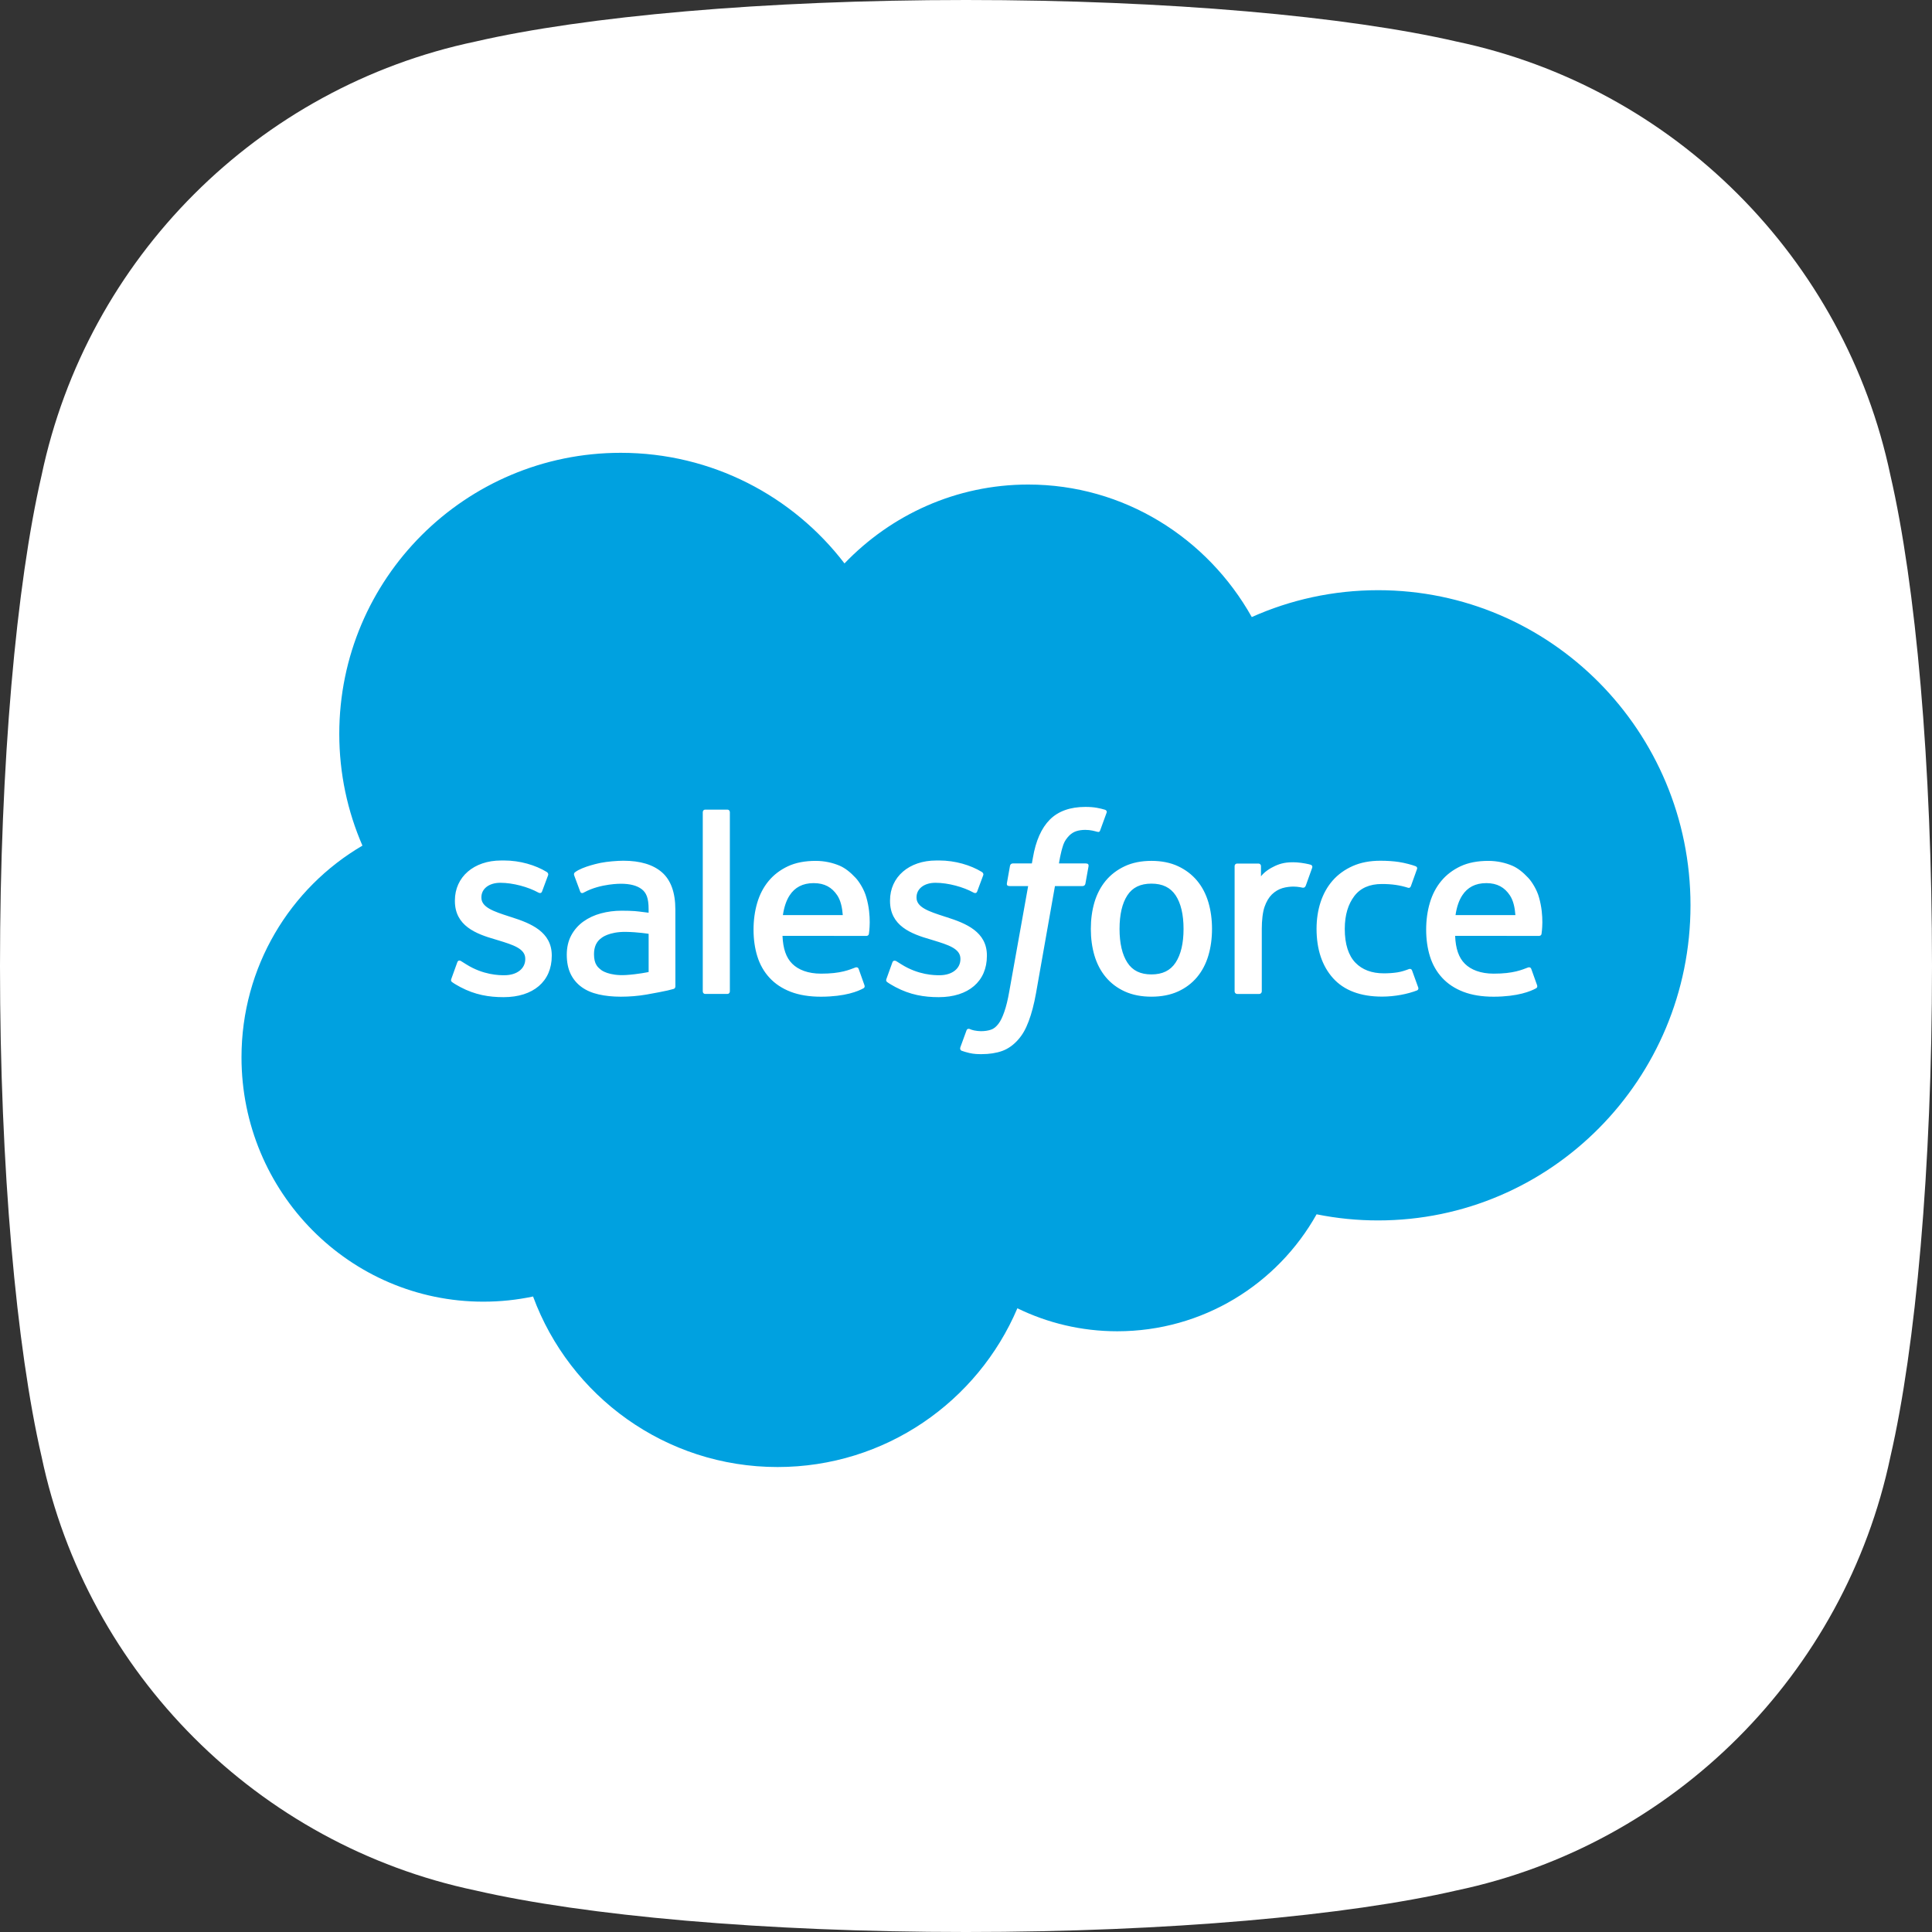
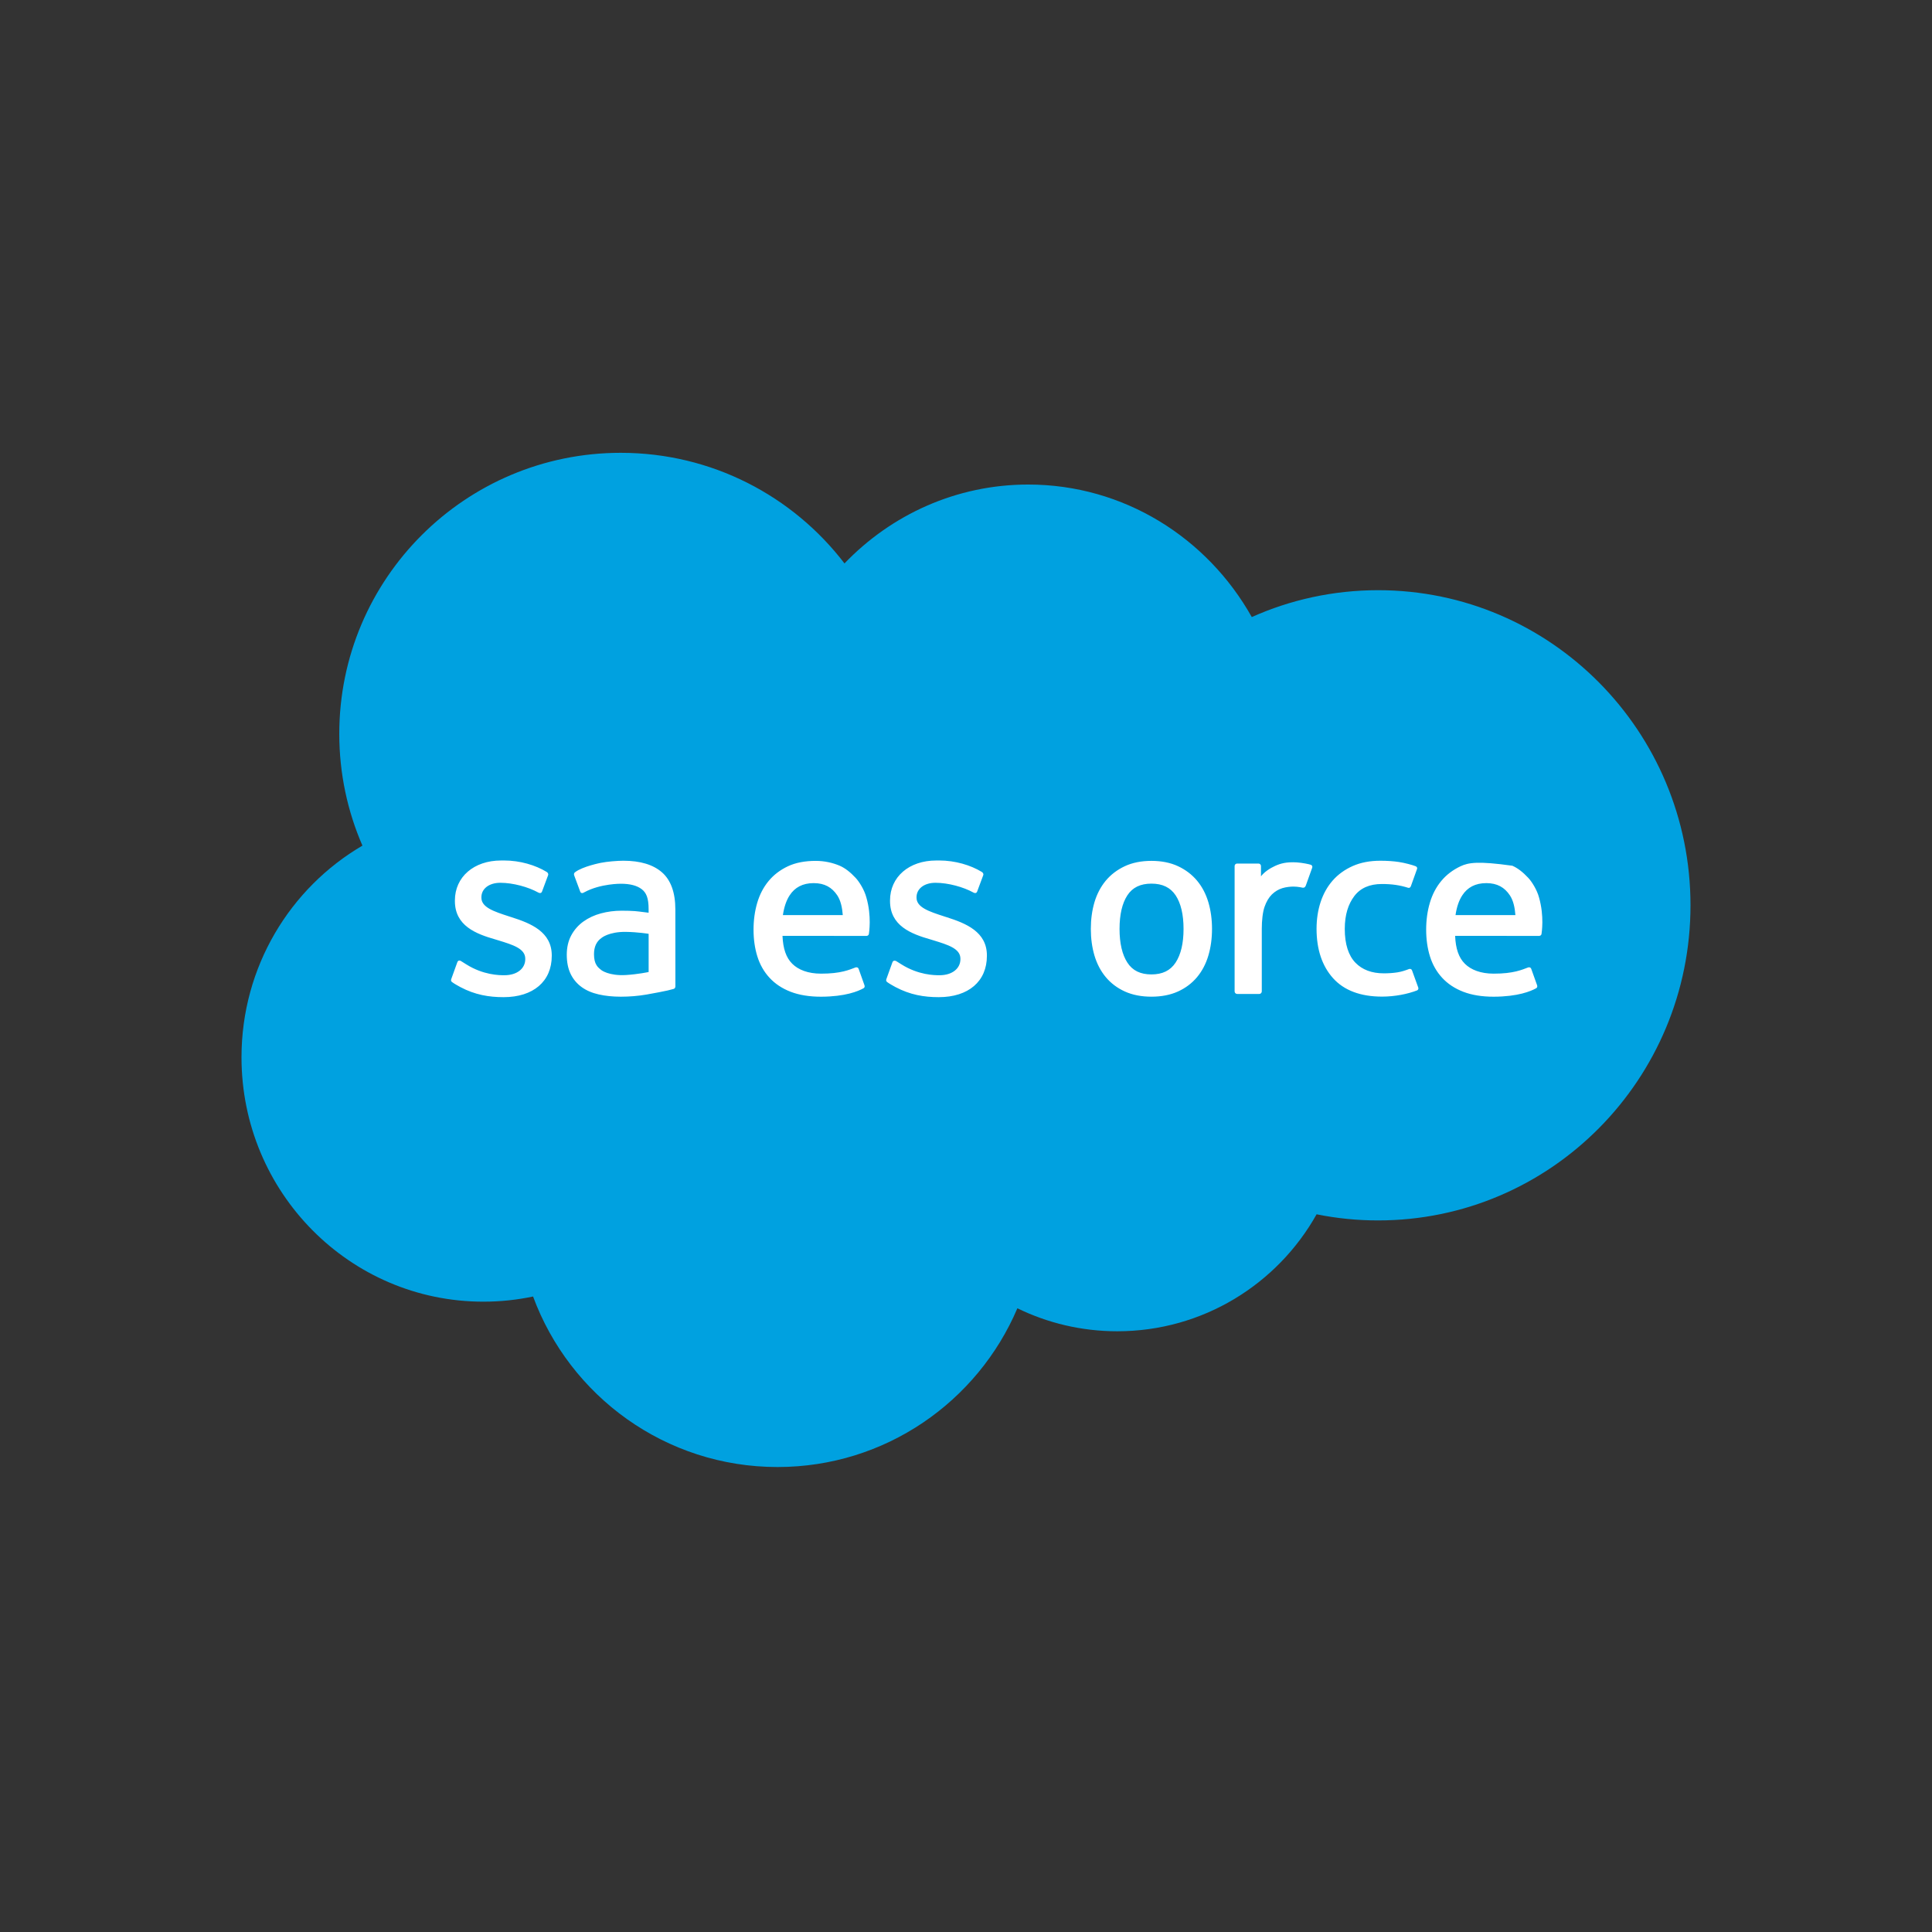
<svg xmlns="http://www.w3.org/2000/svg" width="256" height="256" viewBox="0 0 256 256" fill="none">
  <rect x="0" y="0" width="256" height="256" fill="#333333" stroke="none" />
-   <path d="M192.999 5.506C178.562 2.174 154.829 0 128 0C101.171 0 77.438 2.174 63.001 5.506C34.215 11.546 11.546 34.215 5.506 63.001C2.174 77.438 0 101.171 0 128C0 154.829 2.174 178.562 5.506 192.999C11.546 221.785 34.215 244.453 63.001 250.494C77.438 253.826 101.171 256 128 256C154.829 256 178.562 253.826 192.999 250.494C221.785 244.453 244.453 221.785 250.494 192.999C253.826 178.562 256 154.829 256 128C256 101.171 253.826 77.438 250.494 63.001C244.453 34.215 221.785 11.546 192.999 5.506Z" fill="white" />
  <path d="M111.899 74.657C118.091 68.205 126.712 64.204 136.246 64.204C148.921 64.204 159.978 71.271 165.867 81.763C170.984 79.476 176.648 78.204 182.608 78.204C205.467 78.204 224 96.898 224 119.957C224 143.019 205.467 161.713 182.608 161.713C179.87 161.715 177.139 161.443 174.455 160.901C169.269 170.151 159.387 176.4 148.045 176.4C143.297 176.4 138.806 175.304 134.808 173.354C129.551 185.719 117.303 194.389 103.029 194.389C88.164 194.389 75.495 184.983 70.633 171.792C68.507 172.243 66.306 172.478 64.046 172.478C46.348 172.479 32 157.983 32 140.098C32 128.113 38.447 117.649 48.025 112.05C46.053 107.513 44.956 102.505 44.956 97.24C44.956 76.673 61.653 60 82.248 60C94.34 60 105.086 65.749 111.899 74.657Z" fill="#00A1E0" />
-   <path d="M59.808 129.69C59.688 130.004 59.852 130.07 59.89 130.124C60.251 130.387 60.618 130.576 60.987 130.786C62.945 131.826 64.794 132.129 66.728 132.129C70.666 132.129 73.111 130.034 73.111 126.662V126.596C73.111 123.478 70.352 122.346 67.762 121.528L67.425 121.419C65.472 120.784 63.788 120.237 63.788 118.952V118.884C63.788 117.784 64.772 116.974 66.299 116.974C67.994 116.974 70.007 117.538 71.304 118.254C71.304 118.254 71.684 118.5 71.823 118.131C71.9 117.934 72.556 116.167 72.625 115.976C72.698 115.768 72.567 115.615 72.433 115.533C70.954 114.633 68.908 114.018 66.791 114.018L66.397 114.02C62.792 114.02 60.276 116.197 60.276 119.318V119.384C60.276 122.674 63.052 123.741 65.653 124.485L66.072 124.613C67.967 125.196 69.6 125.696 69.6 127.031V127.097C69.6 128.316 68.539 129.224 66.827 129.224C66.162 129.224 64.042 129.211 61.753 127.764C61.477 127.602 61.316 127.485 61.102 127.356C60.99 127.285 60.708 127.162 60.585 127.534L59.808 129.69V129.69ZM117.465 129.69C117.345 130.004 117.509 130.07 117.547 130.124C117.908 130.387 118.275 130.576 118.644 130.786C120.602 131.826 122.452 132.129 124.385 132.129C128.323 132.129 130.769 130.034 130.769 126.662V126.596C130.769 123.478 128.009 122.346 125.419 121.528L125.082 121.419C123.13 120.784 121.445 120.237 121.445 118.952V118.884C121.445 117.784 122.429 116.974 123.955 116.974C125.651 116.974 127.664 117.538 128.961 118.254C128.961 118.254 129.341 118.5 129.48 118.131C129.557 117.934 130.213 116.167 130.282 115.976C130.356 115.768 130.224 115.615 130.09 115.533C128.611 114.633 126.565 114.018 124.448 114.018L124.054 114.02C120.449 114.02 117.933 116.197 117.933 119.318V119.384C117.933 122.674 120.709 123.741 123.31 124.485L123.728 124.613C125.624 125.196 127.26 125.696 127.26 127.031V127.097C127.26 128.316 126.196 129.224 124.483 129.224C123.819 129.224 121.699 129.211 119.41 127.764C119.134 127.602 118.97 127.49 118.762 127.356C118.691 127.31 118.357 127.181 118.242 127.534L117.465 129.69V129.69ZM156.826 123.084C156.826 124.99 156.471 126.492 155.771 127.553C155.079 128.603 154.031 129.115 152.571 129.115C151.108 129.115 150.066 128.606 149.385 127.553C148.695 126.495 148.345 124.99 148.345 123.084C148.345 121.18 148.695 119.681 149.385 118.631C150.066 117.592 151.108 117.086 152.571 117.086C154.031 117.086 155.079 117.592 155.774 118.631C156.471 119.681 156.826 121.18 156.826 123.084V123.084ZM160.114 119.55C159.791 118.459 159.288 117.496 158.618 116.695C157.948 115.891 157.1 115.245 156.093 114.775C155.09 114.307 153.903 114.069 152.571 114.069C151.236 114.069 150.049 114.307 149.045 114.775C148.039 115.245 147.191 115.891 146.518 116.695C145.851 117.499 145.348 118.462 145.022 119.55C144.702 120.636 144.541 121.823 144.541 123.084C144.541 124.345 144.702 125.535 145.022 126.618C145.348 127.706 145.848 128.669 146.521 129.473C147.191 130.277 148.042 130.92 149.046 131.376C150.052 131.833 151.236 132.066 152.571 132.066C153.903 132.066 155.087 131.833 156.094 131.376C157.097 130.92 157.948 130.277 158.618 129.473C159.288 128.671 159.791 127.709 160.114 126.618C160.437 125.532 160.598 124.342 160.598 123.084C160.598 121.826 160.437 120.636 160.114 119.55V119.55ZM187.111 128.606C187.001 128.286 186.692 128.406 186.692 128.406C186.214 128.589 185.705 128.759 185.163 128.843C184.614 128.928 184.009 128.972 183.361 128.972C181.769 128.972 180.506 128.499 179.6 127.563C178.692 126.628 178.184 125.116 178.189 123.07C178.195 121.207 178.643 119.807 179.45 118.74C180.251 117.679 181.471 117.135 183.099 117.135C184.455 117.135 185.489 117.291 186.572 117.633C186.572 117.633 186.832 117.745 186.955 117.406C187.242 116.607 187.455 116.035 187.761 115.157C187.849 114.908 187.636 114.802 187.559 114.772C187.132 114.605 186.126 114.334 185.366 114.219C184.655 114.11 183.823 114.052 182.899 114.052C181.517 114.052 180.287 114.288 179.234 114.758C178.183 115.226 177.292 115.871 176.586 116.675C175.881 117.48 175.345 118.442 174.986 119.531C174.631 120.616 174.45 121.809 174.45 123.07C174.45 125.797 175.186 128.001 176.638 129.615C178.093 131.234 180.279 132.057 183.129 132.057C184.813 132.057 186.542 131.715 187.784 131.226C187.784 131.226 188.022 131.111 187.918 130.835L187.111 128.606V128.606ZM192.863 121.258C193.019 120.199 193.311 119.318 193.763 118.632C194.444 117.59 195.483 117.018 196.944 117.018C198.404 117.018 199.37 117.593 200.062 118.632C200.521 119.318 200.721 120.238 200.8 121.258H192.863ZM203.932 118.93C203.653 117.877 202.961 116.813 202.507 116.326C201.79 115.555 201.09 115.016 200.395 114.715C199.487 114.327 198.399 114.07 197.206 114.07C195.817 114.07 194.556 114.302 193.533 114.784C192.507 115.265 191.646 115.922 190.97 116.739C190.295 117.554 189.786 118.525 189.463 119.627C189.138 120.724 188.974 121.92 188.974 123.18C188.974 124.463 189.143 125.658 189.48 126.733C189.819 127.816 190.36 128.771 191.093 129.561C191.823 130.357 192.764 130.981 193.891 131.415C195.01 131.847 196.369 132.072 197.931 132.069C201.145 132.058 202.838 131.341 203.535 130.956C203.658 130.887 203.776 130.767 203.628 130.423L202.9 128.385C202.791 128.081 202.482 128.193 202.482 128.193C201.686 128.489 200.554 129.019 197.914 129.014C196.189 129.011 194.909 128.503 194.107 127.706C193.284 126.892 192.882 125.693 192.811 124.003L203.94 124.014C203.94 124.014 204.232 124.009 204.263 123.724C204.273 123.604 204.646 121.438 203.932 118.93V118.93ZM103.737 121.258C103.895 120.199 104.185 119.318 104.636 118.632C105.317 117.59 106.357 117.018 107.817 117.018C109.278 117.018 110.243 117.593 110.938 118.632C111.395 119.318 111.594 120.238 111.674 121.258H103.737V121.258ZM114.802 118.93C114.524 117.877 113.834 116.813 113.38 116.326C112.664 115.555 111.964 115.016 111.269 114.715C110.361 114.327 109.273 114.07 108.08 114.07C106.693 114.07 105.43 114.302 104.407 114.784C103.381 115.265 102.52 115.922 101.844 116.739C101.169 117.554 100.66 118.525 100.337 119.627C100.014 120.724 99.848 121.92 99.848 123.18C99.848 124.463 100.017 125.658 100.354 126.733C100.693 127.816 101.234 128.771 101.967 129.561C102.698 130.357 103.638 130.981 104.765 131.415C105.884 131.847 107.243 132.072 108.805 132.069C112.019 132.058 113.712 131.341 114.409 130.956C114.532 130.887 114.65 130.767 114.502 130.423L113.777 128.385C113.665 128.081 113.356 128.193 113.356 128.193C112.56 128.489 111.431 129.019 108.786 129.014C107.063 129.011 105.783 128.503 104.981 127.706C104.158 126.892 103.756 125.693 103.685 124.003L114.814 124.014C114.814 124.014 115.106 124.009 115.136 123.724C115.147 123.604 115.519 121.438 114.802 118.93V118.93ZM79.682 128.545C79.247 128.197 79.187 128.11 79.039 127.885C78.82 127.543 78.708 127.057 78.708 126.439C78.708 125.459 79.031 124.757 79.701 124.283C79.693 124.286 80.658 123.449 82.928 123.479C84.523 123.501 85.948 123.736 85.948 123.736V128.796H85.95C85.95 128.796 84.536 129.1 82.945 129.195C80.68 129.332 79.673 128.542 79.682 128.545V128.545ZM84.11 120.725C83.658 120.692 83.073 120.673 82.373 120.673C81.418 120.673 80.496 120.793 79.632 121.026C78.763 121.258 77.98 121.622 77.308 122.103C76.636 122.583 76.084 123.211 75.694 123.939C75.3 124.672 75.1 125.536 75.1 126.504C75.1 127.489 75.27 128.345 75.609 129.045C75.948 129.748 76.438 130.333 77.061 130.785C77.679 131.236 78.443 131.567 79.329 131.766C80.201 131.966 81.191 132.067 82.274 132.067C83.415 132.067 84.553 131.974 85.655 131.785C86.746 131.599 88.086 131.329 88.458 131.244C88.719 131.181 88.979 131.115 89.238 131.044C89.514 130.976 89.492 130.68 89.492 130.68L89.487 120.503C89.487 118.272 88.89 116.617 87.717 115.591C86.549 114.568 84.829 114.051 82.605 114.051C81.771 114.051 80.428 114.166 79.624 114.328C79.624 114.328 77.193 114.798 76.191 115.58C76.191 115.58 75.973 115.717 76.093 116.023L76.881 118.14C76.979 118.414 77.245 118.321 77.245 118.321C77.245 118.321 77.329 118.288 77.428 118.231C79.57 117.066 82.277 117.101 82.277 117.101C83.481 117.101 84.405 117.342 85.029 117.82C85.636 118.285 85.945 118.988 85.945 120.47V120.941C84.987 120.804 84.11 120.725 84.11 120.725V120.725ZM173.869 114.991C173.953 114.739 173.776 114.619 173.702 114.591C173.513 114.518 172.567 114.318 171.837 114.271C170.439 114.187 169.663 114.422 168.968 114.734C168.278 115.045 167.513 115.549 167.086 116.12V114.767C167.086 114.578 166.952 114.427 166.766 114.427H163.913C163.727 114.427 163.593 114.578 163.593 114.767V131.365C163.593 131.551 163.747 131.705 163.932 131.705H166.856C166.946 131.704 167.031 131.668 167.094 131.605C167.158 131.541 167.193 131.455 167.193 131.365V123.073C167.193 121.96 167.316 120.849 167.562 120.152C167.803 119.463 168.131 118.91 168.536 118.514C168.943 118.12 169.405 117.844 169.911 117.688C170.428 117.529 171 117.477 171.405 117.477C171.987 117.477 172.627 117.627 172.627 117.627C172.84 117.652 172.961 117.521 173.032 117.327C173.223 116.818 173.765 115.294 173.869 114.991" fill="white" />
-   <path d="M146.426 107.297C146.07 107.188 145.748 107.114 145.326 107.035C144.899 106.958 144.391 106.92 143.814 106.92C141.801 106.92 140.214 107.489 139.101 108.61C137.994 109.726 137.241 111.424 136.864 113.659L136.727 114.411H134.2C134.2 114.411 133.894 114.4 133.828 114.734L133.415 117.05C133.385 117.269 133.481 117.409 133.776 117.409H136.235L133.741 131.335C133.546 132.457 133.322 133.379 133.073 134.079C132.83 134.768 132.592 135.285 132.296 135.662C132.012 136.023 131.744 136.291 131.279 136.447C130.896 136.576 130.453 136.636 129.969 136.636C129.701 136.636 129.343 136.592 129.077 136.537C128.815 136.485 128.675 136.428 128.475 136.343C128.475 136.343 128.188 136.234 128.073 136.521C127.983 136.759 127.327 138.561 127.247 138.783C127.171 139.004 127.28 139.177 127.42 139.229C127.748 139.343 127.991 139.42 128.437 139.527C129.055 139.672 129.577 139.68 130.067 139.68C131.09 139.68 132.025 139.535 132.799 139.256C133.576 138.974 134.254 138.485 134.856 137.823C135.504 137.106 135.912 136.357 136.3 135.331C136.686 134.319 137.017 133.061 137.279 131.595L139.787 117.409H143.452C143.452 117.409 143.761 117.42 143.824 117.083L144.24 114.769C144.267 114.548 144.174 114.411 143.876 114.411H140.318C140.337 114.332 140.498 113.079 140.906 111.901C141.081 111.4 141.409 110.992 141.686 110.713C141.959 110.44 142.274 110.246 142.618 110.134C142.971 110.019 143.373 109.964 143.814 109.964C144.147 109.964 144.478 110.002 144.727 110.054C145.072 110.128 145.206 110.166 145.296 110.194C145.66 110.303 145.709 110.197 145.78 110.022L146.631 107.686C146.718 107.434 146.502 107.327 146.426 107.297V107.297ZM96.71 131.366C96.71 131.552 96.576 131.702 96.389 131.702H93.438C93.252 131.702 93.121 131.552 93.121 131.366V107.614C93.121 107.429 93.252 107.278 93.438 107.278H96.389C96.576 107.278 96.71 107.429 96.71 107.614V131.366Z" fill="white" />
+   <path d="M59.808 129.69C59.688 130.004 59.852 130.07 59.89 130.124C60.251 130.387 60.618 130.576 60.987 130.786C62.945 131.826 64.794 132.129 66.728 132.129C70.666 132.129 73.111 130.034 73.111 126.662V126.596C73.111 123.478 70.352 122.346 67.762 121.528L67.425 121.419C65.472 120.784 63.788 120.237 63.788 118.952V118.884C63.788 117.784 64.772 116.974 66.299 116.974C67.994 116.974 70.007 117.538 71.304 118.254C71.304 118.254 71.684 118.5 71.823 118.131C71.9 117.934 72.556 116.167 72.625 115.976C72.698 115.768 72.567 115.615 72.433 115.533C70.954 114.633 68.908 114.018 66.791 114.018L66.397 114.02C62.792 114.02 60.276 116.197 60.276 119.318V119.384C60.276 122.674 63.052 123.741 65.653 124.485L66.072 124.613C67.967 125.196 69.6 125.696 69.6 127.031V127.097C69.6 128.316 68.539 129.224 66.827 129.224C66.162 129.224 64.042 129.211 61.753 127.764C61.477 127.602 61.316 127.485 61.102 127.356C60.99 127.285 60.708 127.162 60.585 127.534L59.808 129.69V129.69ZM117.465 129.69C117.345 130.004 117.509 130.07 117.547 130.124C117.908 130.387 118.275 130.576 118.644 130.786C120.602 131.826 122.452 132.129 124.385 132.129C128.323 132.129 130.769 130.034 130.769 126.662V126.596C130.769 123.478 128.009 122.346 125.419 121.528L125.082 121.419C123.13 120.784 121.445 120.237 121.445 118.952V118.884C121.445 117.784 122.429 116.974 123.955 116.974C125.651 116.974 127.664 117.538 128.961 118.254C128.961 118.254 129.341 118.5 129.48 118.131C129.557 117.934 130.213 116.167 130.282 115.976C130.356 115.768 130.224 115.615 130.09 115.533C128.611 114.633 126.565 114.018 124.448 114.018L124.054 114.02C120.449 114.02 117.933 116.197 117.933 119.318V119.384C117.933 122.674 120.709 123.741 123.31 124.485L123.728 124.613C125.624 125.196 127.26 125.696 127.26 127.031V127.097C127.26 128.316 126.196 129.224 124.483 129.224C123.819 129.224 121.699 129.211 119.41 127.764C119.134 127.602 118.97 127.49 118.762 127.356C118.691 127.31 118.357 127.181 118.242 127.534L117.465 129.69V129.69ZM156.826 123.084C156.826 124.99 156.471 126.492 155.771 127.553C155.079 128.603 154.031 129.115 152.571 129.115C151.108 129.115 150.066 128.606 149.385 127.553C148.695 126.495 148.345 124.99 148.345 123.084C148.345 121.18 148.695 119.681 149.385 118.631C150.066 117.592 151.108 117.086 152.571 117.086C154.031 117.086 155.079 117.592 155.774 118.631C156.471 119.681 156.826 121.18 156.826 123.084V123.084ZM160.114 119.55C159.791 118.459 159.288 117.496 158.618 116.695C157.948 115.891 157.1 115.245 156.093 114.775C155.09 114.307 153.903 114.069 152.571 114.069C151.236 114.069 150.049 114.307 149.045 114.775C148.039 115.245 147.191 115.891 146.518 116.695C145.851 117.499 145.348 118.462 145.022 119.55C144.702 120.636 144.541 121.823 144.541 123.084C144.541 124.345 144.702 125.535 145.022 126.618C145.348 127.706 145.848 128.669 146.521 129.473C147.191 130.277 148.042 130.92 149.046 131.376C150.052 131.833 151.236 132.066 152.571 132.066C153.903 132.066 155.087 131.833 156.094 131.376C157.097 130.92 157.948 130.277 158.618 129.473C159.288 128.671 159.791 127.709 160.114 126.618C160.437 125.532 160.598 124.342 160.598 123.084C160.598 121.826 160.437 120.636 160.114 119.55V119.55ZM187.111 128.606C187.001 128.286 186.692 128.406 186.692 128.406C186.214 128.589 185.705 128.759 185.163 128.843C184.614 128.928 184.009 128.972 183.361 128.972C181.769 128.972 180.506 128.499 179.6 127.563C178.692 126.628 178.184 125.116 178.189 123.07C178.195 121.207 178.643 119.807 179.45 118.74C180.251 117.679 181.471 117.135 183.099 117.135C184.455 117.135 185.489 117.291 186.572 117.633C186.572 117.633 186.832 117.745 186.955 117.406C187.242 116.607 187.455 116.035 187.761 115.157C187.849 114.908 187.636 114.802 187.559 114.772C187.132 114.605 186.126 114.334 185.366 114.219C184.655 114.11 183.823 114.052 182.899 114.052C181.517 114.052 180.287 114.288 179.234 114.758C178.183 115.226 177.292 115.871 176.586 116.675C175.881 117.48 175.345 118.442 174.986 119.531C174.631 120.616 174.45 121.809 174.45 123.07C174.45 125.797 175.186 128.001 176.638 129.615C178.093 131.234 180.279 132.057 183.129 132.057C184.813 132.057 186.542 131.715 187.784 131.226C187.784 131.226 188.022 131.111 187.918 130.835L187.111 128.606V128.606ZM192.863 121.258C193.019 120.199 193.311 119.318 193.763 118.632C194.444 117.59 195.483 117.018 196.944 117.018C198.404 117.018 199.37 117.593 200.062 118.632C200.521 119.318 200.721 120.238 200.8 121.258H192.863ZM203.932 118.93C203.653 117.877 202.961 116.813 202.507 116.326C201.79 115.555 201.09 115.016 200.395 114.715C195.817 114.07 194.556 114.302 193.533 114.784C192.507 115.265 191.646 115.922 190.97 116.739C190.295 117.554 189.786 118.525 189.463 119.627C189.138 120.724 188.974 121.92 188.974 123.18C188.974 124.463 189.143 125.658 189.48 126.733C189.819 127.816 190.36 128.771 191.093 129.561C191.823 130.357 192.764 130.981 193.891 131.415C195.01 131.847 196.369 132.072 197.931 132.069C201.145 132.058 202.838 131.341 203.535 130.956C203.658 130.887 203.776 130.767 203.628 130.423L202.9 128.385C202.791 128.081 202.482 128.193 202.482 128.193C201.686 128.489 200.554 129.019 197.914 129.014C196.189 129.011 194.909 128.503 194.107 127.706C193.284 126.892 192.882 125.693 192.811 124.003L203.94 124.014C203.94 124.014 204.232 124.009 204.263 123.724C204.273 123.604 204.646 121.438 203.932 118.93V118.93ZM103.737 121.258C103.895 120.199 104.185 119.318 104.636 118.632C105.317 117.59 106.357 117.018 107.817 117.018C109.278 117.018 110.243 117.593 110.938 118.632C111.395 119.318 111.594 120.238 111.674 121.258H103.737V121.258ZM114.802 118.93C114.524 117.877 113.834 116.813 113.38 116.326C112.664 115.555 111.964 115.016 111.269 114.715C110.361 114.327 109.273 114.07 108.08 114.07C106.693 114.07 105.43 114.302 104.407 114.784C103.381 115.265 102.52 115.922 101.844 116.739C101.169 117.554 100.66 118.525 100.337 119.627C100.014 120.724 99.848 121.92 99.848 123.18C99.848 124.463 100.017 125.658 100.354 126.733C100.693 127.816 101.234 128.771 101.967 129.561C102.698 130.357 103.638 130.981 104.765 131.415C105.884 131.847 107.243 132.072 108.805 132.069C112.019 132.058 113.712 131.341 114.409 130.956C114.532 130.887 114.65 130.767 114.502 130.423L113.777 128.385C113.665 128.081 113.356 128.193 113.356 128.193C112.56 128.489 111.431 129.019 108.786 129.014C107.063 129.011 105.783 128.503 104.981 127.706C104.158 126.892 103.756 125.693 103.685 124.003L114.814 124.014C114.814 124.014 115.106 124.009 115.136 123.724C115.147 123.604 115.519 121.438 114.802 118.93V118.93ZM79.682 128.545C79.247 128.197 79.187 128.11 79.039 127.885C78.82 127.543 78.708 127.057 78.708 126.439C78.708 125.459 79.031 124.757 79.701 124.283C79.693 124.286 80.658 123.449 82.928 123.479C84.523 123.501 85.948 123.736 85.948 123.736V128.796H85.95C85.95 128.796 84.536 129.1 82.945 129.195C80.68 129.332 79.673 128.542 79.682 128.545V128.545ZM84.11 120.725C83.658 120.692 83.073 120.673 82.373 120.673C81.418 120.673 80.496 120.793 79.632 121.026C78.763 121.258 77.98 121.622 77.308 122.103C76.636 122.583 76.084 123.211 75.694 123.939C75.3 124.672 75.1 125.536 75.1 126.504C75.1 127.489 75.27 128.345 75.609 129.045C75.948 129.748 76.438 130.333 77.061 130.785C77.679 131.236 78.443 131.567 79.329 131.766C80.201 131.966 81.191 132.067 82.274 132.067C83.415 132.067 84.553 131.974 85.655 131.785C86.746 131.599 88.086 131.329 88.458 131.244C88.719 131.181 88.979 131.115 89.238 131.044C89.514 130.976 89.492 130.68 89.492 130.68L89.487 120.503C89.487 118.272 88.89 116.617 87.717 115.591C86.549 114.568 84.829 114.051 82.605 114.051C81.771 114.051 80.428 114.166 79.624 114.328C79.624 114.328 77.193 114.798 76.191 115.58C76.191 115.58 75.973 115.717 76.093 116.023L76.881 118.14C76.979 118.414 77.245 118.321 77.245 118.321C77.245 118.321 77.329 118.288 77.428 118.231C79.57 117.066 82.277 117.101 82.277 117.101C83.481 117.101 84.405 117.342 85.029 117.82C85.636 118.285 85.945 118.988 85.945 120.47V120.941C84.987 120.804 84.11 120.725 84.11 120.725V120.725ZM173.869 114.991C173.953 114.739 173.776 114.619 173.702 114.591C173.513 114.518 172.567 114.318 171.837 114.271C170.439 114.187 169.663 114.422 168.968 114.734C168.278 115.045 167.513 115.549 167.086 116.12V114.767C167.086 114.578 166.952 114.427 166.766 114.427H163.913C163.727 114.427 163.593 114.578 163.593 114.767V131.365C163.593 131.551 163.747 131.705 163.932 131.705H166.856C166.946 131.704 167.031 131.668 167.094 131.605C167.158 131.541 167.193 131.455 167.193 131.365V123.073C167.193 121.96 167.316 120.849 167.562 120.152C167.803 119.463 168.131 118.91 168.536 118.514C168.943 118.12 169.405 117.844 169.911 117.688C170.428 117.529 171 117.477 171.405 117.477C171.987 117.477 172.627 117.627 172.627 117.627C172.84 117.652 172.961 117.521 173.032 117.327C173.223 116.818 173.765 115.294 173.869 114.991" fill="white" />
</svg>